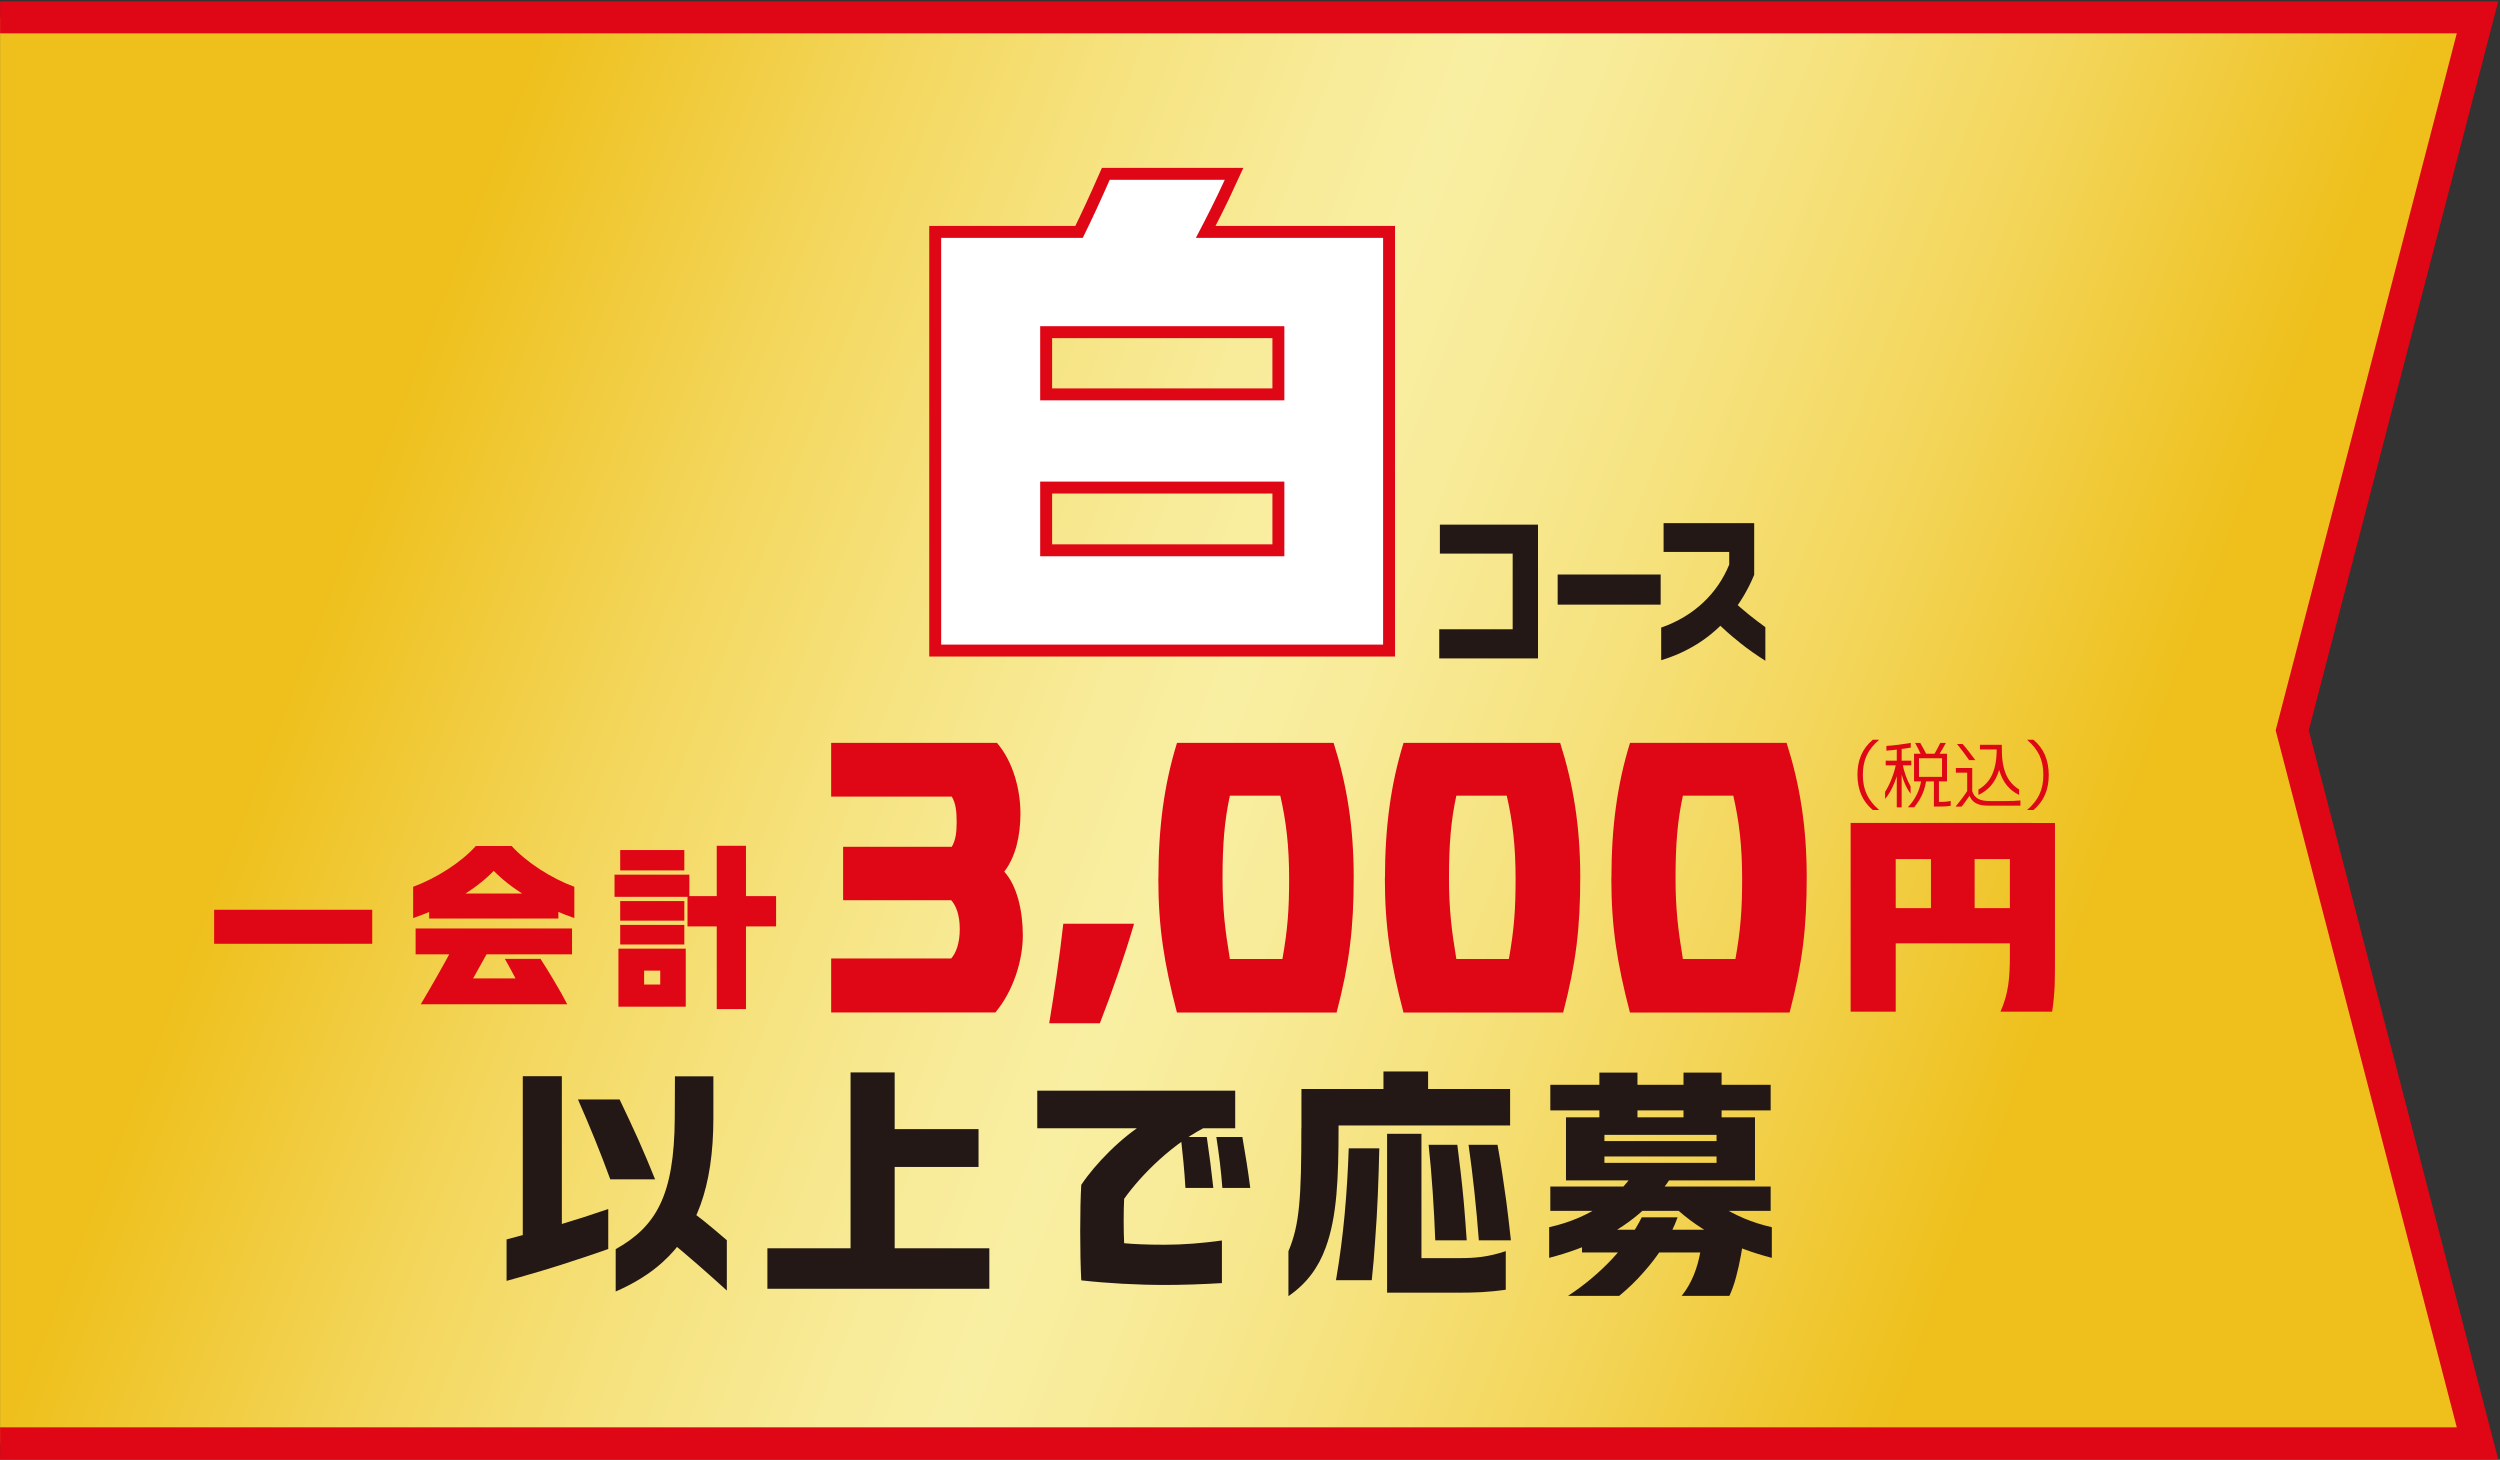
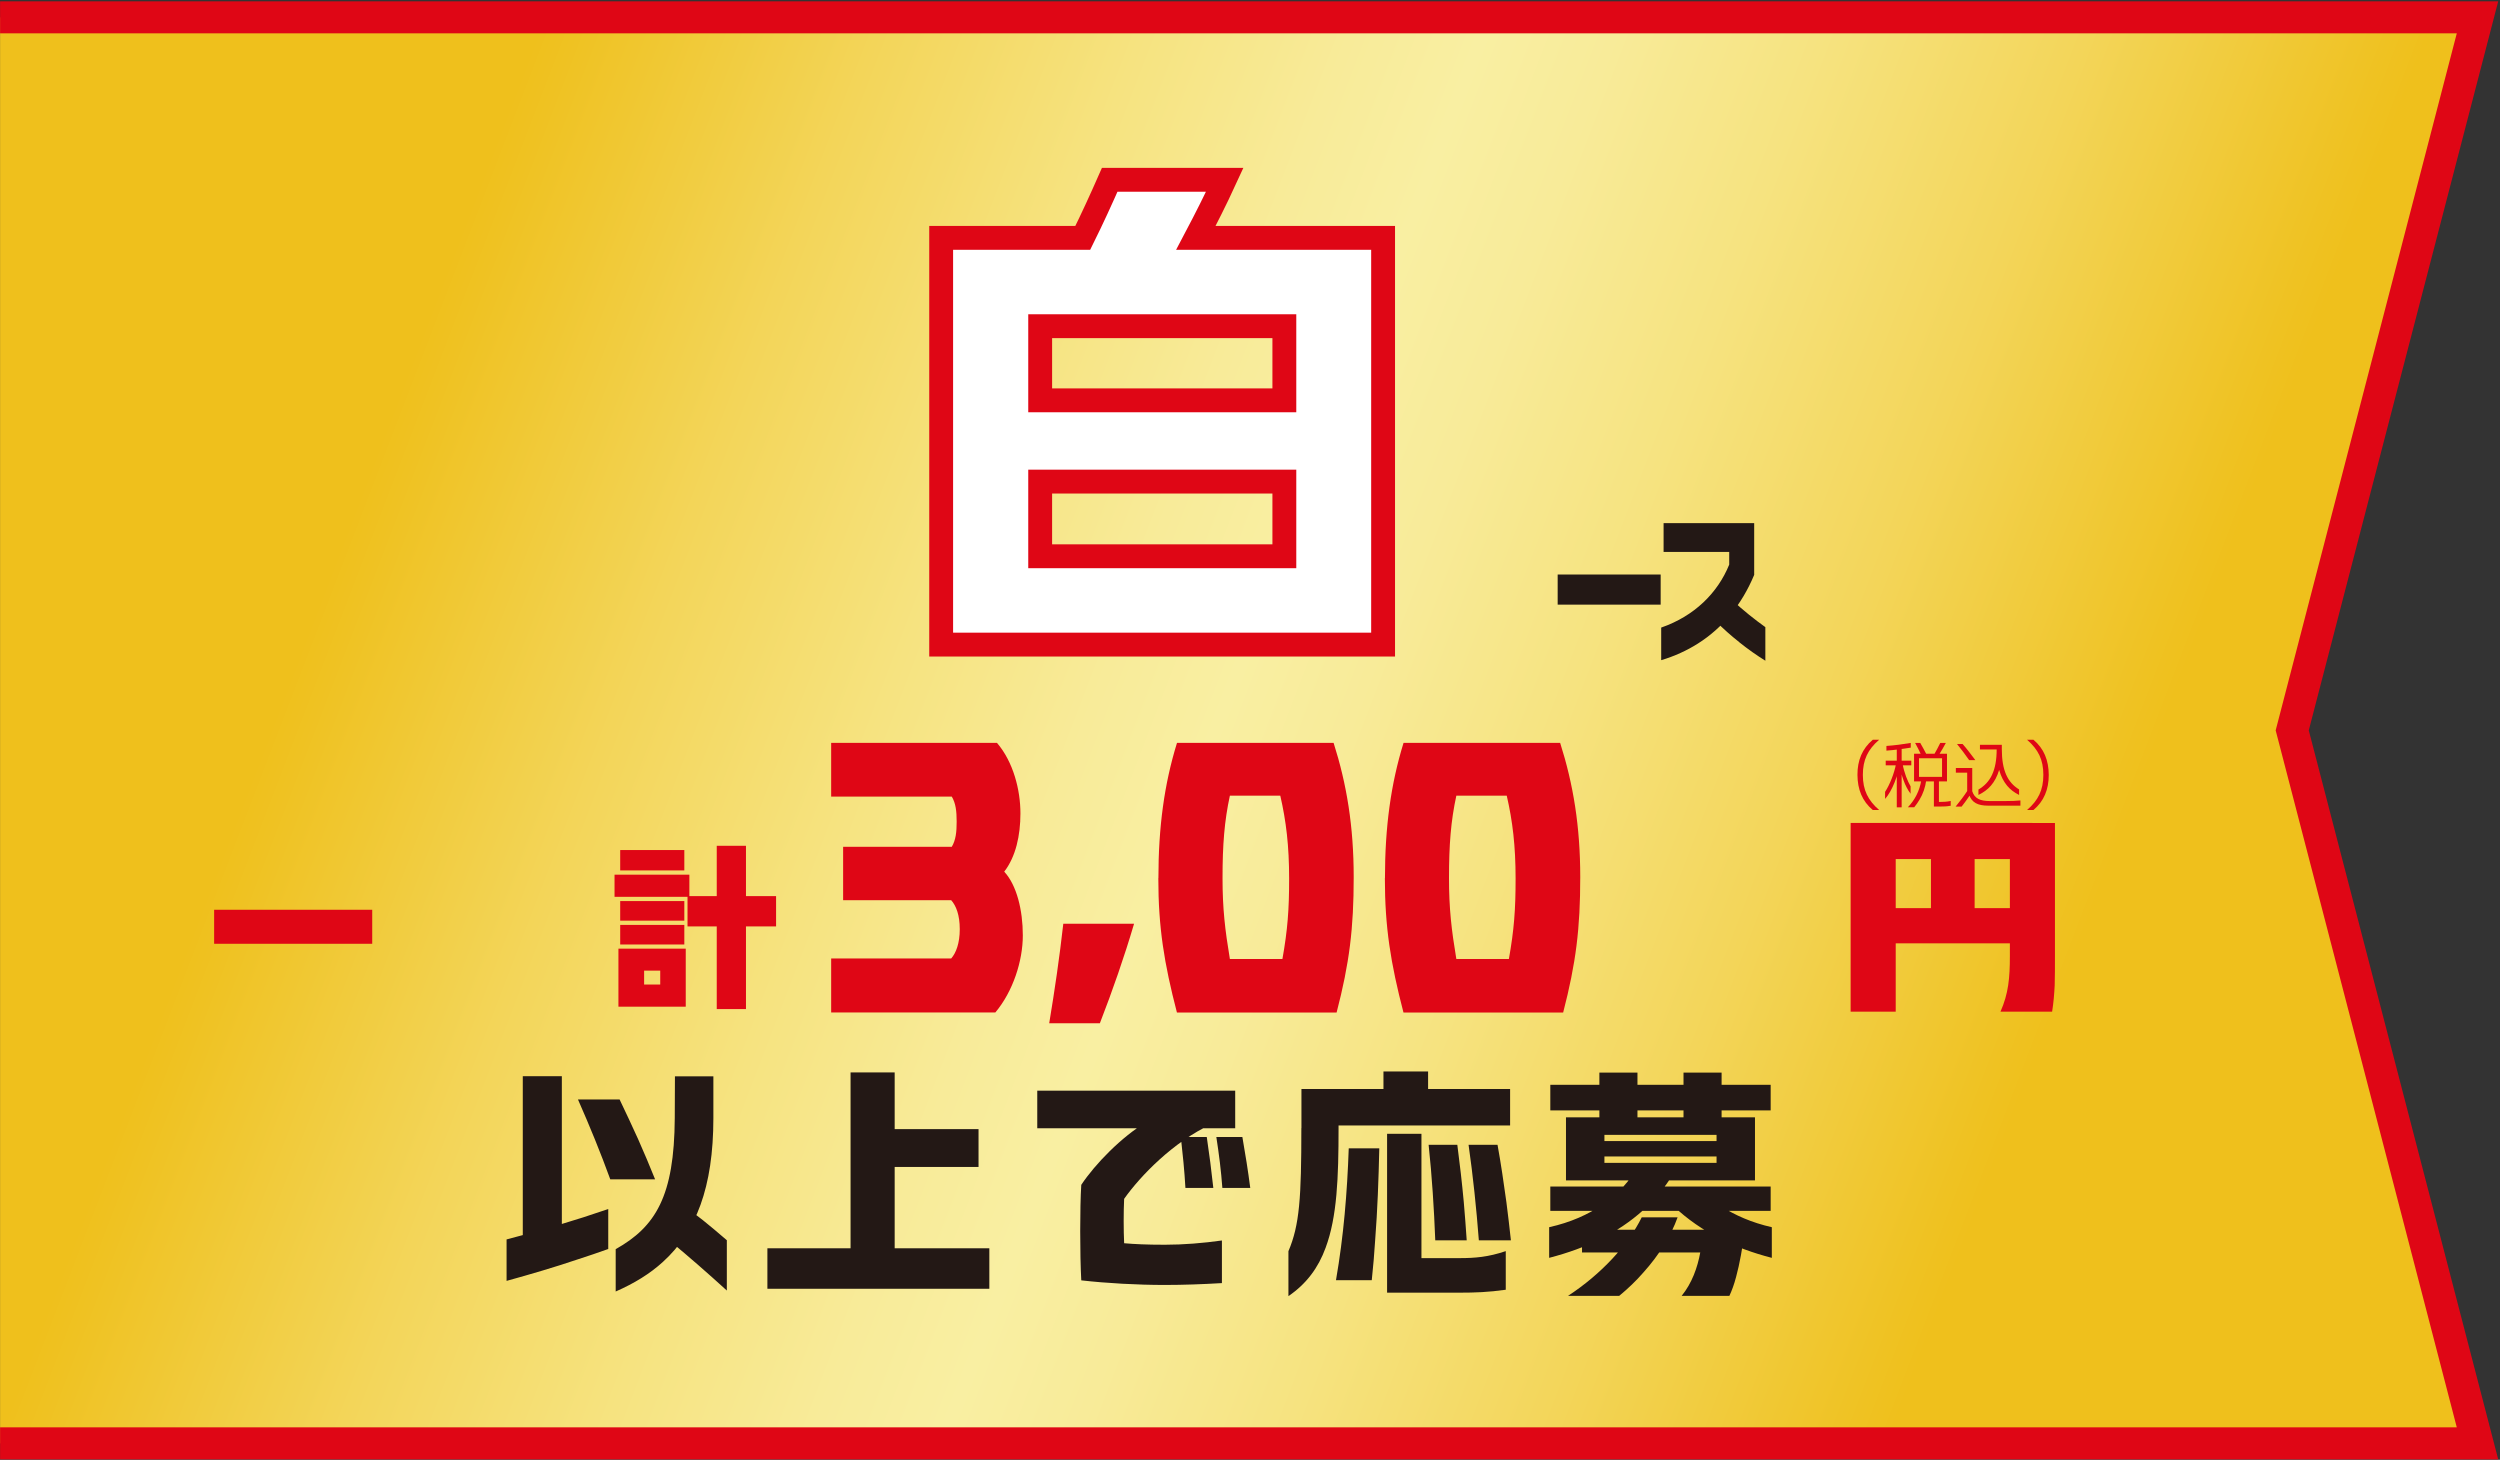
<svg xmlns="http://www.w3.org/2000/svg" width="721" height="421" viewBox="0 0 721 421" fill="none">
  <rect x="0" y="0" width="721" height="421" fill="#333333" stroke="none" />
  <path d="M714.51 5H0.021V416.268H714.51L661.076 210.634L714.51 5Z" fill="url(#paint0_linear_12_654)" />
  <path d="M0.021 416.268H714.51L661.076 210.634L714.51 5H0.021" stroke="#DF0615" stroke-width="9.24" stroke-miterlimit="10" />
  <path d="M271.457 68.596H299.988V185.9H271.457V68.596ZM283.258 115.457H385.681V138.887H283.258V115.457ZM285.735 160.426H370.407V68.596H398.938V185.9H285.735V160.426ZM285.735 68.596H384.66V94.07H285.735V68.596ZM320.064 51.86H353.243C349.897 59.142 346.117 66.424 342.183 73.681H309.745C313.525 66.399 316.871 59.117 320.064 51.86Z" fill="white" />
-   <path d="M443.56 151.305V189.887H415.08V181.48H436.255V159.66H415.259V151.305H443.585H443.56Z" fill="#231815" />
  <path d="M478.936 174.377H449.23V165.69H478.936V174.377Z" fill="#231815" />
  <path d="M505.908 150.87V165.792C502.307 174.428 496.79 181.097 489.689 185.594C486.471 187.638 482.92 189.248 479.089 190.397V180.995C488.616 177.699 495.385 171.03 498.705 162.828V159.174H479.778V150.87H505.908ZM501.591 185.185C499.267 183.371 496.968 181.301 494.797 179.155L499.523 173.048C502.766 176.063 506.061 178.67 509.126 180.867V190.551C506.7 189.043 504.146 187.255 501.591 185.211V185.185Z" fill="#231815" />
  <path d="M61.757 262.375H107.349V272.186H61.757V262.375Z" fill="#DF0615" />
-   <path d="M147.552 243.978C151.767 248.628 158.868 253.253 165.636 255.757V264.776C161.422 263.294 157.309 261.48 153.529 259.436C149.315 257.085 145.483 254.326 142.393 251.157C139.302 254.351 135.522 257.085 131.308 259.436C127.476 261.505 123.364 263.32 119.15 264.776V255.757C125.918 253.253 133.07 248.653 137.233 243.978H147.527H147.552ZM119.865 267.765H164.972V275.226H119.865V267.765ZM130.363 273.744H141.141C138.255 279.033 135.216 284.348 132.125 289.637H121.346C124.488 284.348 127.527 279.033 130.363 273.744ZM123.773 257.698H161.039V264.904H123.773V257.698ZM131.231 282.176H148.676C148.344 281.537 147.935 280.796 147.603 280.158C146.965 278.931 146.275 277.756 145.586 276.529H155.879C157.207 278.599 158.535 280.694 159.761 282.815C161.141 285.063 162.418 287.389 163.593 289.637H126.965L131.231 282.176Z" fill="#DF0615" />
  <path d="M177.232 252.256H198.815V258.644H177.232V252.256ZM178.356 273.591H185.763V290.327H178.356V273.591ZM178.867 245.153H197.359V251.03H178.867V245.153ZM178.867 259.871H197.359V265.517H178.867V259.871ZM178.867 266.744H197.359V272.39H178.867V266.744ZM182.085 283.939H190.412V273.591H197.768V290.327H182.085V283.939ZM182.085 273.591H194.09V279.928H182.085V273.591ZM198.279 258.44H223.821V267.178H198.279V258.44ZM206.708 243.927H215.137V291.017H206.708V243.927Z" fill="#DF0615" />
  <path d="M239.708 276.427H274.318C275.723 274.843 276.795 272.033 276.795 267.97C276.795 263.907 275.748 261.199 274.318 259.615H243.156V244.208H274.497C275.646 242.266 275.901 239.992 275.901 236.977C275.901 233.962 275.646 231.688 274.497 229.746H239.708V214.236H287.523C292.274 219.781 294.292 227.881 294.292 234.575C294.292 240.911 292.964 247.069 289.618 251.387C293.219 255.271 294.981 262.476 294.981 269.784C294.981 277.092 292.172 285.907 287.063 291.988H239.708V276.402V276.427Z" fill="#DF0615" />
  <path d="M306.629 266.412H327.062C324.253 275.942 320.907 285.549 317.203 295.105H302.593C304.177 285.575 305.581 275.968 306.654 266.412H306.629Z" fill="#DF0615" />
  <path d="M334.086 253.253C334.086 238.535 335.772 226.118 339.45 214.236H384.609C388.389 226.118 390.407 238.28 390.407 252.997C390.407 267.714 389.181 277.756 385.477 292.013H339.425C335.721 277.756 334.061 267.433 334.061 253.253H334.086ZM369.845 276.606C371.352 268.149 371.786 262.349 371.786 253.431C371.786 243.926 370.918 236.772 369.232 229.465H354.699C353.115 236.772 352.579 243.645 352.579 253.253C352.579 262.068 353.294 268.149 354.699 276.581H369.845V276.606Z" fill="#DF0615" />
  <path d="M399.423 253.253C399.423 238.535 401.109 226.118 404.787 214.236H449.945C453.726 226.118 455.743 238.28 455.743 252.997C455.743 267.714 454.517 277.756 450.814 292.013H404.761C401.058 277.756 399.397 267.433 399.397 253.253H399.423ZM435.156 276.606C436.663 268.149 437.098 262.349 437.098 253.431C437.098 243.926 436.229 236.772 434.543 229.465H420.01C418.426 236.772 417.89 243.645 417.89 253.253C417.89 262.068 418.605 268.149 420.01 276.581H435.156V276.606Z" fill="#DF0615" />
-   <path d="M464.734 253.253C464.734 238.535 466.42 226.118 470.098 214.236H515.256C519.037 226.118 521.055 238.28 521.055 252.997C521.055 267.714 519.828 277.756 516.125 292.013H470.072C466.369 277.756 464.709 267.433 464.709 253.253H464.734ZM500.493 276.606C502 268.149 502.434 262.349 502.434 253.431C502.434 243.926 501.566 236.772 499.88 229.465H485.347C483.763 236.772 483.227 243.645 483.227 253.253C483.227 262.068 483.942 268.149 485.347 276.581H500.493V276.606Z" fill="#DF0615" />
  <path d="M533.723 237.334H546.724V291.758H533.723V237.334ZM540.211 237.334H586.136V247.759H540.211V237.334ZM540.901 261.914H585.676V272.058H540.901V261.914ZM556.89 242.24H569.482V266.514H556.89V242.24ZM579.648 275.738V237.36H592.649V275.738C592.649 278.906 592.649 281.589 592.572 284.195C592.445 286.75 592.24 289.203 591.832 291.758H576.941C579.239 286.571 579.648 282.049 579.648 275.712V275.738Z" fill="#DF0615" />
  <path d="M146.096 357.45C156.032 354.894 165.943 351.956 175.419 348.686V360.209C172.533 361.231 169.621 362.253 166.632 363.199C159.838 365.498 152.84 367.542 146.096 369.407V357.424V357.45ZM150.771 310.385H162.035V359.187H150.771V310.385ZM178.688 317.079C180.527 320.886 182.29 324.719 184.052 328.577C185.763 332.435 187.373 336.242 188.931 340.126H176.006C173.222 332.461 170.055 324.719 166.683 317.079H178.663H178.688ZM194.601 322.445L194.652 310.41H205.737V322.445C205.737 342.528 200.68 355.278 191.255 363.863C187.424 367.389 182.852 370.148 177.564 372.473V360.26C189.109 353.77 194.473 344.981 194.601 322.445ZM193.554 344.93C197.206 347.664 200.884 350.474 202.723 351.905C204.511 353.336 207.117 355.508 209.62 357.68V372.192C204.205 367.261 198.739 362.483 193.375 358.037L193.528 344.93H193.554Z" fill="#231815" />
  <path d="M221.318 360.005H285.326V371.681H221.318V360.005ZM245.302 309.286H258.022V363.173H245.302V309.286ZM251.407 325.639H282.21V336.549H251.407V325.639Z" fill="#231815" />
  <path d="M299.145 314.549H356.231V325.383H299.145V314.549ZM311.839 369.279C311.43 361.691 311.43 348.225 311.839 341.71C315.824 335.705 323.486 327.836 330.74 323.518L349.335 324.233C338.505 329.216 328.927 339.053 324.202 345.747C324.023 349.375 324.023 354.818 324.202 358.548C327.088 358.803 330.613 358.982 335.951 358.982C341.289 358.982 346.934 358.522 352.4 357.756V370.046C346.96 370.378 341.085 370.582 335.951 370.582C328.084 370.582 319.221 370.097 311.839 369.254V369.279ZM340.523 327.912H348.032C348.773 332.844 349.386 337.673 349.922 342.604H341.877C341.596 337.673 341.11 332.844 340.549 327.912H340.523ZM350.816 327.912H358.3C359.169 332.844 359.935 337.673 360.574 342.604H352.528C352.17 337.673 351.557 332.844 350.791 327.912H350.816Z" fill="#231815" />
  <path d="M375.337 325.357V314.064H386.039V325.357C386.039 339.487 385.63 350.934 382.31 359.851C380.215 365.6 376.793 370.25 371.582 373.802V360.848C374.8 353.285 375.311 345.466 375.311 325.357H375.337ZM380.752 314.064H435.514V324.591H380.752V314.064ZM389.002 331.183H397.788C397.584 340.228 397.277 348.915 396.588 357.782C396.358 361.538 396.026 365.319 395.617 369.203H385.298C387.52 356.351 388.517 344.112 388.976 331.209L389.002 331.183ZM398.989 309.005H411.862V318.689H398.989V309.005ZM400.036 326.993H409.946V372.806H400.036V326.993ZM404.991 362.841H420.981C425.374 362.841 429.205 362.534 434.262 360.822V371.962C429.205 372.678 425.348 372.806 420.981 372.806H404.991V362.841ZM420.291 330.161C421.006 335.629 421.645 341.148 422.155 346.692C422.488 350.346 422.743 354.077 422.998 357.705H413.931C413.573 348.558 412.986 339.283 412.015 330.161H420.291ZM431.887 330.161C432.883 335.603 433.675 341.148 434.441 346.667C434.901 350.321 435.361 354.051 435.744 357.705H426.498C425.782 348.379 424.812 339.129 423.535 330.161H431.861H431.887Z" fill="#231815" />
  <path d="M470.992 338.618H482.511C477.863 346.284 470.915 352.646 461.644 357.296C457.225 359.544 452.27 361.333 446.778 362.764V353.923C459.243 351.164 466.982 344.648 470.992 338.618ZM447.11 312.863H510.659V320.247H447.11V312.863ZM447.11 342.195H510.659V349.222H447.11V342.195ZM451.631 322.24H462.716V340.432H451.631V322.24ZM473.47 351.087H483.814C481.924 356.402 478.425 362.023 473.98 366.954C471.835 369.433 469.459 371.681 466.982 373.725H452.219C461.771 367.491 469.587 359.008 473.47 351.087ZM456.254 354.664H503.226C502.536 359.877 501.719 364.501 500.697 368.232C500.136 370.404 499.446 372.243 498.756 373.725H484.989C487.952 370.071 489.561 365.574 490.353 361.205H456.254V354.664ZM457.276 335.373H495.053V322.24H506.138V340.432H457.276V335.373ZM457.276 322.24H500.544V327.299H457.276V322.24ZM458.068 329.088H499.701V333.534H458.068V329.088ZM461.26 309.337H472.244V323.722H461.26V309.337ZM496.406 347.919C500.289 350.423 505.167 352.62 510.991 353.923V362.764C505.602 361.384 500.723 359.57 496.381 357.398C491.094 354.741 486.522 351.521 482.716 347.919H496.406ZM485.525 309.337H496.509V323.722H485.525V309.337Z" fill="#231815" />
  <path d="M384.66 68.596H344.891C347.828 63.026 350.663 57.431 353.217 51.86H320.038C317.586 57.431 315.032 63.026 312.273 68.596H271.432V185.9H398.887V68.596H384.634H384.66ZM370.407 94.07V115.457H299.988V94.07H370.407ZM370.407 160.426H299.988V138.887H370.407V160.426Z" stroke="#DF0615" stroke-width="6.88" stroke-miterlimit="10" />
-   <path d="M384.66 68.596H344.891C347.828 63.026 350.663 57.431 353.217 51.86H320.038C317.586 57.431 315.032 63.026 312.273 68.596H271.432V185.9H398.887V68.596H384.634H384.66ZM370.407 94.07V115.457H299.988V94.07H370.407ZM370.407 160.426H299.988V138.887H370.407V160.426Z" fill="white" />
  <path d="M535.69 223.486C535.665 219.296 537.069 215.897 540.109 213.342H541.948C538.704 216.153 537.248 219.091 537.248 223.486C537.248 227.881 538.755 230.845 541.948 233.604H540.109C537.069 231.075 535.716 227.676 535.69 223.486Z" fill="#DF0615" />
  <path d="M546.826 220.267H547.823C547.644 221.851 547.133 223.818 546.392 225.658C545.652 227.498 544.706 229.235 543.659 230.41V228.366C544.962 226.399 546.316 223.052 546.826 220.241V220.267ZM543.838 219.372H551.22V220.727H543.838V219.372ZM551.066 214.262V215.616C549.866 215.821 548.691 215.974 547.516 216.127C546.392 216.281 545.243 216.383 544.042 216.485V215.131C546.443 214.952 548.691 214.671 551.066 214.262ZM547.031 215.412H548.436V229.414V232.838H547.031V215.412ZM548.691 220.267C549.176 222.898 550.121 225.249 551.015 226.782V228.903C550.224 227.881 549.508 226.527 548.972 225.019C548.41 223.512 548.001 221.851 547.797 220.241H548.691V220.267ZM554.08 224.994H555.536C555.255 227.063 554.591 229.005 553.57 230.666C553.11 231.458 552.573 232.173 552.063 232.812H550.224C552.165 230.819 553.646 228.085 554.106 224.968L554.08 224.994ZM552.012 217.379H553.442V225.351H552.012V217.379ZM553.799 214.262C554.464 215.386 555 216.434 555.587 217.533H553.978C553.467 216.434 552.931 215.361 552.318 214.262H553.799ZM552.752 224.048H560.083V217.379H561.513V225.351H552.752V224.048ZM552.752 217.379H560.772V218.683H552.752V217.379ZM557.733 224.994H559.189V231.892L558.933 232.608H557.733V224.968V224.994ZM559.572 214.262H561.181C560.594 215.361 559.981 216.434 559.291 217.533H557.835C558.474 216.434 559.036 215.361 559.572 214.262ZM558.397 231.279H559.419C560.568 231.279 561.462 231.228 562.586 230.998V232.378C561.462 232.582 560.594 232.608 559.419 232.608H558.397V231.254V231.279Z" fill="#DF0615" />
  <path d="M567.439 228.034L568.742 228.443C568.154 229.286 567.592 230.129 566.979 230.973C566.571 231.535 566.162 232.097 565.728 232.633H563.991C565.242 231.126 566.392 229.593 567.413 228.034H567.439ZM564.067 221.493H568.052V222.847H564.067V221.493ZM566.009 214.569C566.622 215.259 567.286 216.051 567.899 216.868C568.512 217.661 569.15 218.478 569.687 219.219H567.899C566.851 217.737 565.549 215.949 564.399 214.569H566.034H566.009ZM567.311 221.493H568.793V228.187C569.457 230.257 571.015 231.024 573.876 231.024H578.32C580.21 231.024 581.436 230.973 582.688 230.845V232.352H573.416C570.402 232.352 568.691 231.484 567.899 229.21H567.337V221.493H567.311ZM575.868 216.025H577.298C577.298 220.778 576.225 224.202 574.182 226.578C573.211 227.702 572.011 228.571 570.581 229.261V227.702C574.054 225.683 575.842 222.234 575.842 216.051L575.868 216.025ZM571.015 214.799H576.736V216.153H571.015V214.799ZM575.842 214.799H577.324V216.025C577.324 222.234 579.01 225.658 582.304 227.676V229.261C580.925 228.571 579.75 227.702 578.831 226.578C576.864 224.176 575.842 220.803 575.842 216.025V214.799Z" fill="#DF0615" />
  <path d="M584.603 233.604C587.796 230.845 589.303 227.881 589.303 223.486C589.303 219.091 587.847 216.178 584.603 213.342H586.442C589.482 215.872 590.836 219.296 590.861 223.486C590.861 227.676 589.482 231.075 586.442 233.604H584.603Z" fill="#DF0615" />
  <defs>
    <linearGradient id="paint0_linear_12_654" x1="113.607" y1="117.066" x2="589.294" y2="299.594" gradientUnits="userSpaceOnUse">
      <stop stop-color="#EFC01C" />
      <stop offset="0.02" stop-color="#EFC222" />
      <stop offset="0.18" stop-color="#F3D559" />
      <stop offset="0.32" stop-color="#F6E380" />
      <stop offset="0.43" stop-color="#F8EB99" />
      <stop offset="0.5" stop-color="#F9EFA2" />
      <stop offset="0.57" stop-color="#F8EB99" />
      <stop offset="0.68" stop-color="#F6E380" />
      <stop offset="0.82" stop-color="#F3D559" />
      <stop offset="0.98" stop-color="#EFC222" />
      <stop offset="1" stop-color="#EFC01C" />
    </linearGradient>
  </defs>
</svg>